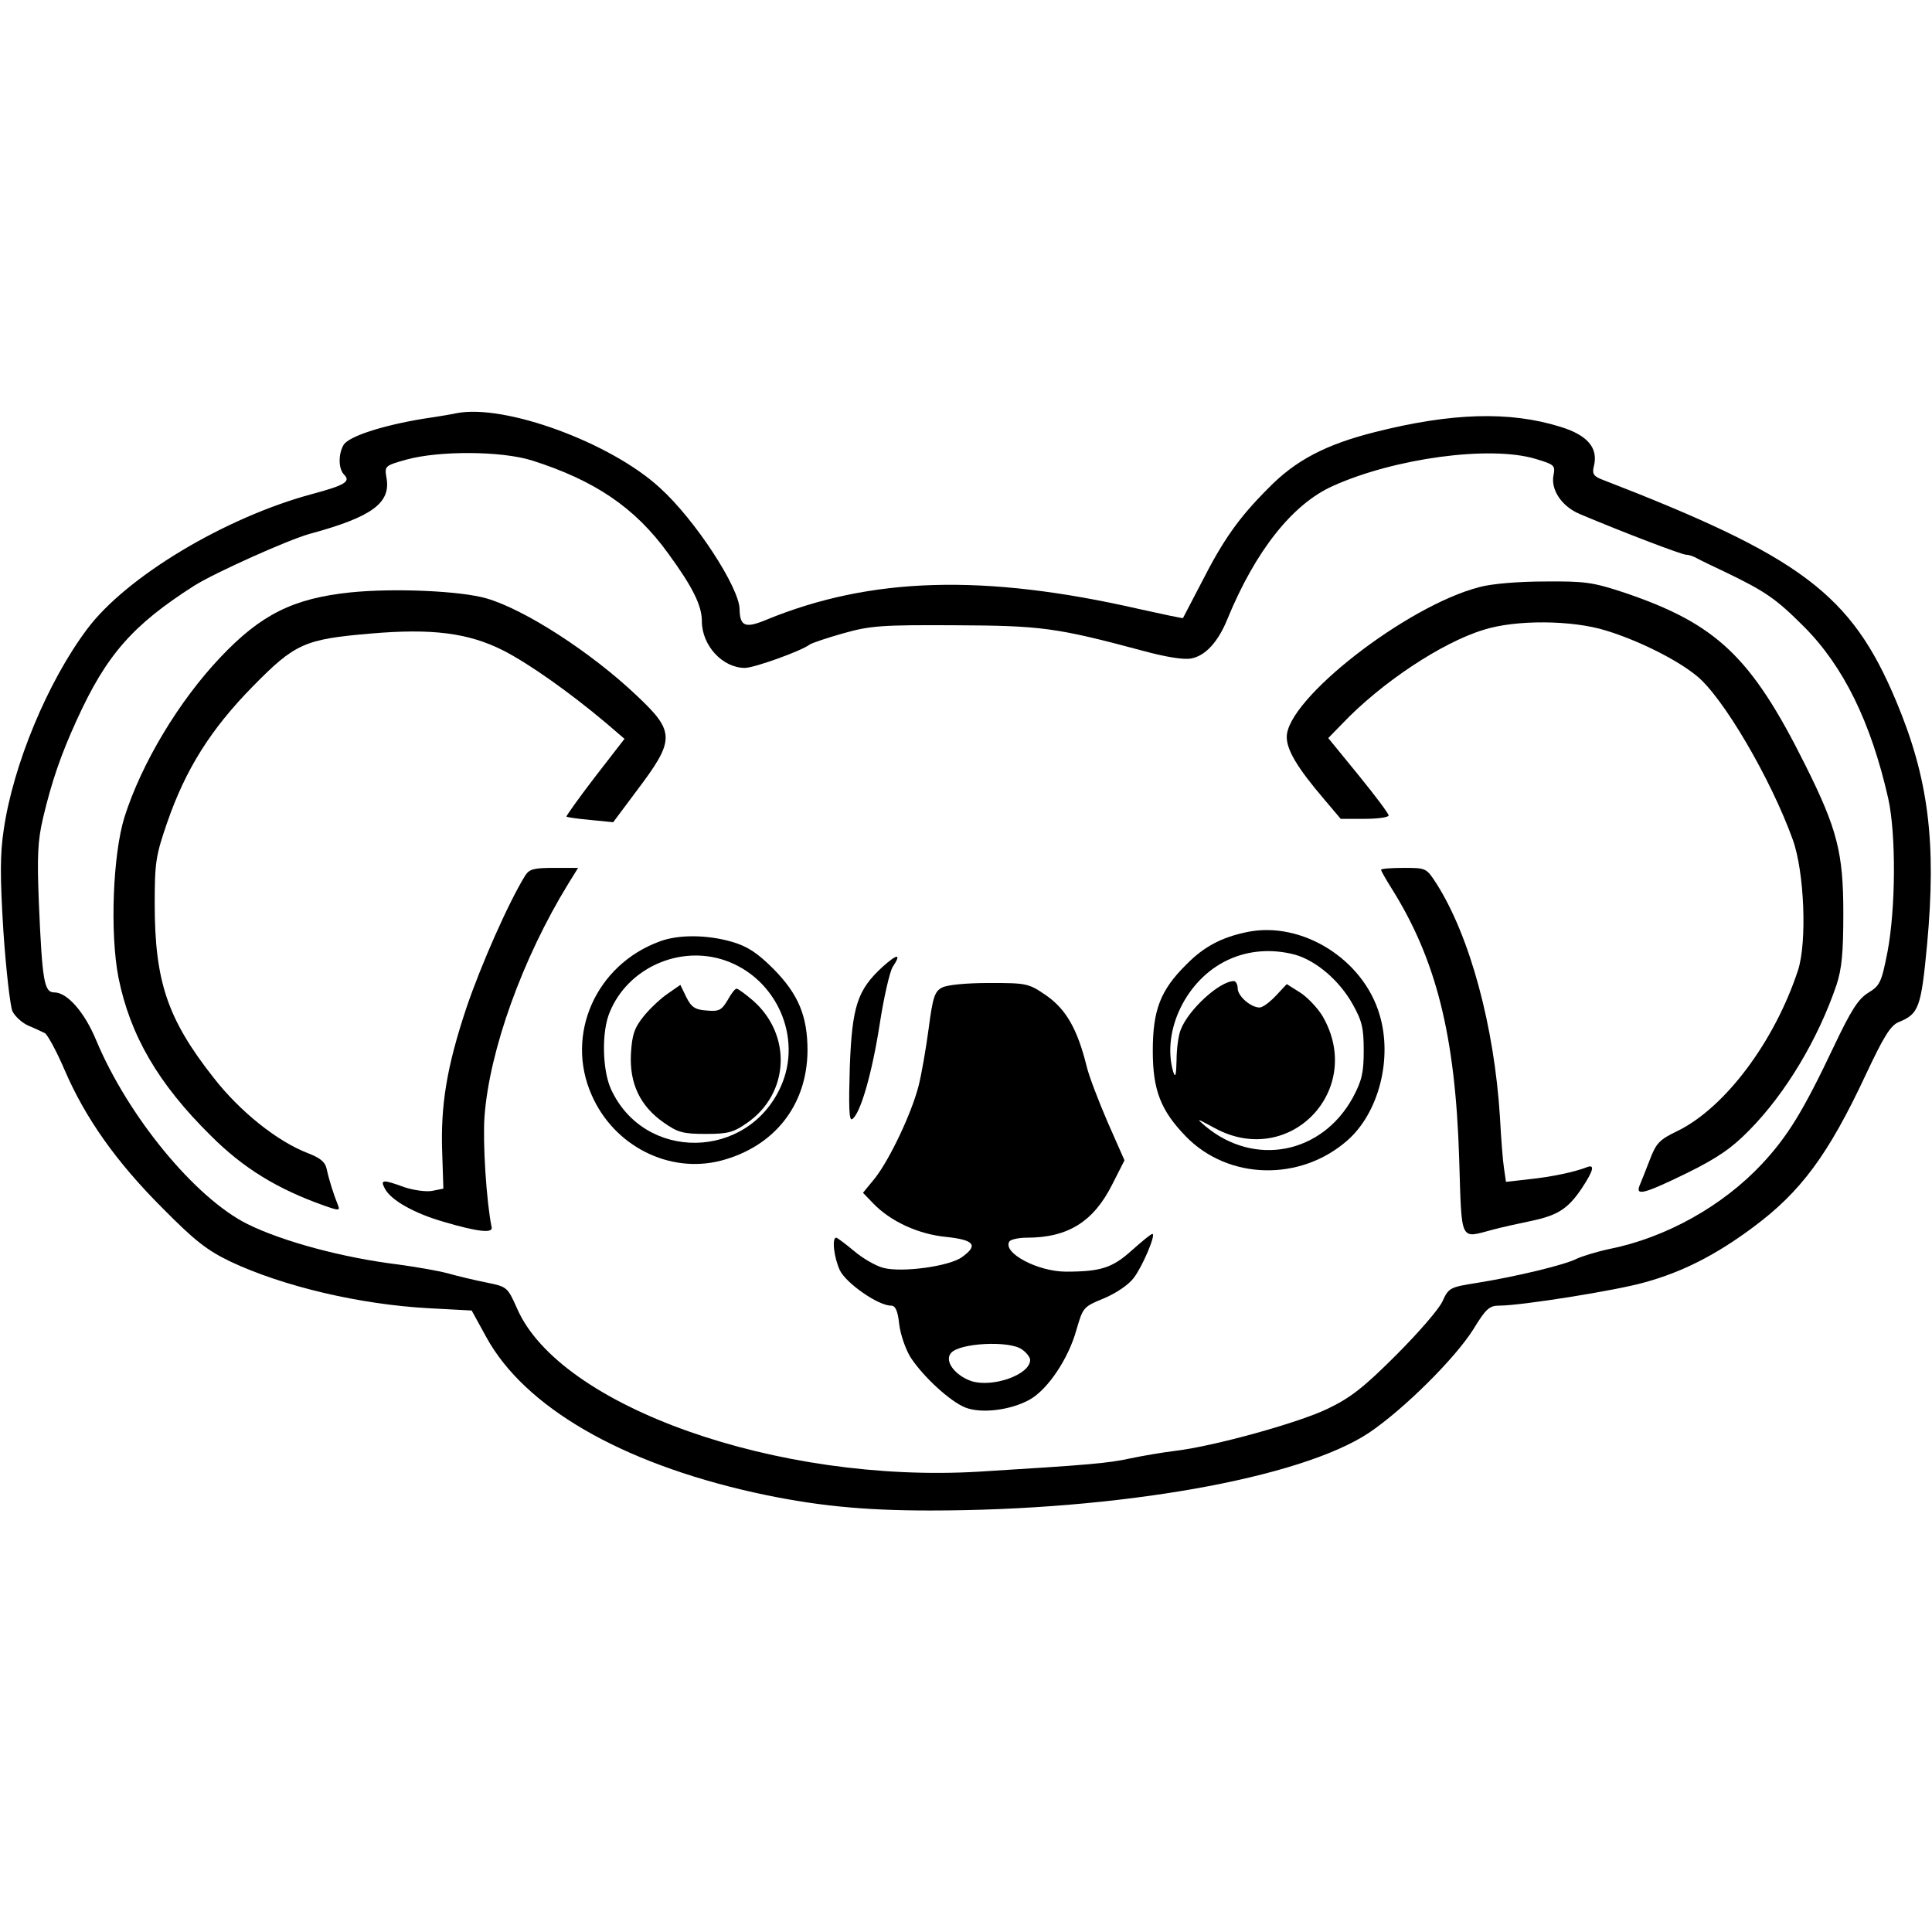
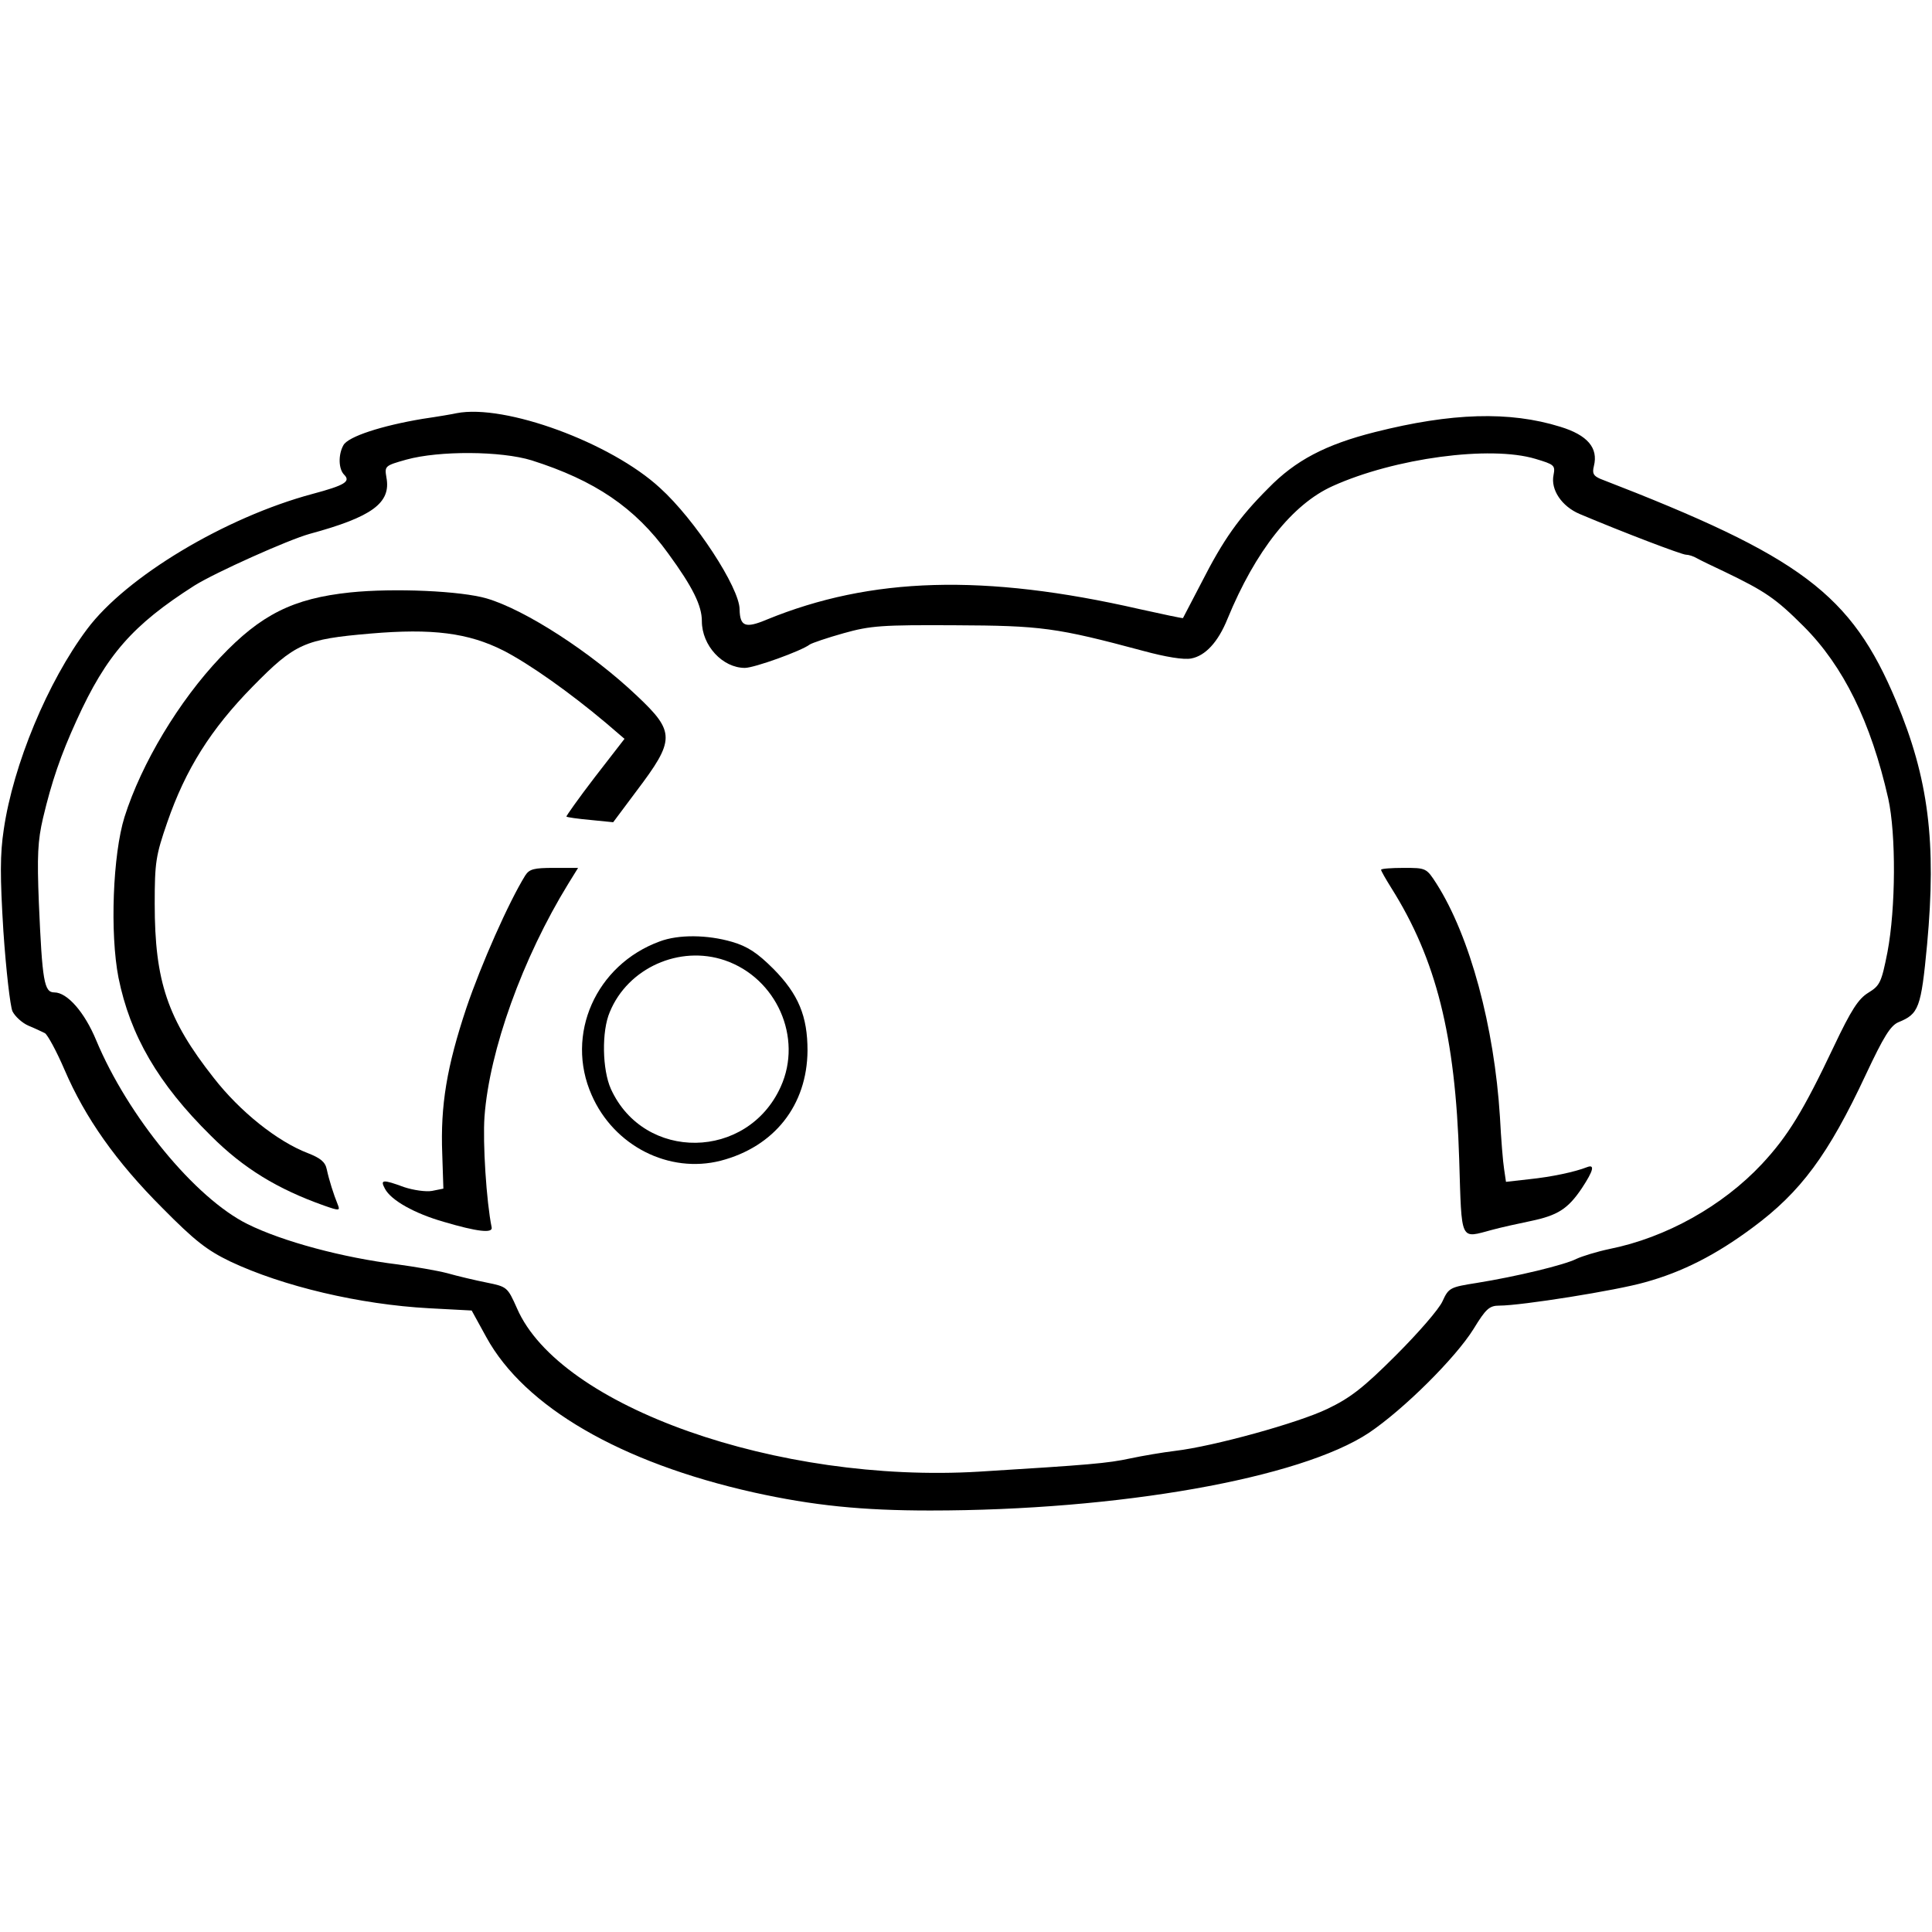
<svg xmlns="http://www.w3.org/2000/svg" version="1.0" width="512pt" height="512pt" viewBox="0 0 512 512" preserveAspectRatio="xMidYMid meet">
  <g transform="translate(0,512) scale(0.1,-0.1)" fill="#000000" stroke="none">
    <path d="M1210 4025 c-8 -2 -49 -9 -90 -15 -108 -18 -198 -47 -210 -70 -14 -25 -13 -63 2 -78 18 -18 2 -28 -84 -51 -231 -62 -493 -219 -597 -358 -105 -140 -196 -360 -221 -531 -10 -66 -10 -124 -1 -270 7 -103 18 -198 24 -212 7 -14 26 -31 42 -38 17 -7 36 -16 44 -20 7 -4 31 -48 52 -97 55 -128 137 -244 259 -366 86 -87 118 -112 180 -142 140 -66 343 -114 527 -124 l113 -6 39 -71 c101 -184 355 -332 708 -411 158 -35 288 -48 468 -48 499 0 981 85 1163 206 92 62 229 198 277 275 33 54 42 62 69 62 57 0 310 40 386 62 98 27 187 72 285 145 127 94 200 192 300 406 47 100 65 129 86 138 54 22 60 37 76 206 25 271 4 440 -82 645 -119 284 -251 383 -784 589 -18 8 -22 14 -17 34 12 48 -17 82 -89 104 -135 42 -289 37 -491 -14 -131 -33 -211 -75 -283 -149 -78 -78 -119 -136 -177 -250 -26 -50 -48 -92 -49 -94 -1 -1 -53 10 -116 24 -411 94 -711 85 -987 -28 -57 -24 -71 -18 -72 27 0 57 -118 238 -211 322 -130 120 -411 223 -539 198z m199 -125 c167 -53 274 -125 362 -247 65 -89 89 -138 89 -179 0 -65 55 -124 114 -124 25 0 150 45 172 62 6 4 47 18 90 30 71 20 102 22 294 21 229 -1 269 -6 500 -68 59 -16 107 -24 127 -20 37 7 71 43 96 105 74 180 172 304 279 352 164 74 417 108 537 72 50 -15 53 -17 48 -43 -8 -39 22 -83 69 -103 116 -49 271 -108 282 -108 7 0 20 -4 30 -10 9 -5 42 -21 72 -35 108 -52 136 -71 210 -145 105 -105 178 -253 224 -456 21 -95 20 -291 -2 -407 -16 -81 -20 -89 -51 -108 -26 -16 -45 -45 -91 -142 -81 -171 -122 -238 -191 -312 -104 -111 -254 -195 -404 -225 -33 -7 -72 -19 -87 -26 -31 -16 -159 -47 -265 -64 -70 -11 -74 -13 -90 -48 -9 -21 -65 -85 -124 -144 -86 -86 -121 -113 -182 -142 -77 -37 -301 -99 -403 -111 -33 -4 -86 -13 -119 -20 -60 -13 -108 -17 -400 -35 -533 -32 -1112 172 -1225 433 -25 56 -26 57 -80 68 -30 6 -77 17 -105 25 -27 7 -86 17 -130 23 -147 18 -306 61 -399 107 -139 69 -317 286 -401 487 -31 75 -77 127 -111 127 -27 0 -32 29 -41 237 -5 125 -3 165 11 225 23 97 47 167 89 259 79 174 149 253 312 357 56 35 248 121 305 137 166 45 217 82 204 150 -5 30 -4 31 53 47 87 24 251 23 332 -2z" />
-     <path d="M3920 3564 c-193 -50 -510 -297 -510 -397 0 -35 29 -83 99 -165 l44 -52 64 0 c34 0 63 4 63 9 0 5 -36 53 -80 107 l-80 98 38 39 c102 107 262 214 374 248 85 27 234 26 324 -2 85 -26 186 -76 239 -119 70 -55 198 -274 256 -435 31 -86 38 -272 14 -346 -62 -189 -193 -364 -319 -426 -48 -23 -57 -32 -74 -77 -11 -28 -23 -59 -27 -68 -11 -28 12 -22 125 33 81 40 119 66 165 113 97 98 183 242 232 386 14 43 18 85 18 190 0 160 -16 223 -101 393 -143 287 -235 374 -481 457 -82 27 -103 30 -209 29 -69 0 -142 -6 -174 -15z" />
    <path d="M928 3550 c-152 -16 -237 -59 -344 -172 -110 -116 -209 -281 -254 -423 -31 -99 -39 -308 -16 -426 31 -153 105 -281 245 -419 86 -86 176 -141 300 -185 40 -14 43 -14 36 3 -11 27 -23 65 -29 93 -4 20 -17 30 -50 43 -81 31 -180 110 -250 200 -122 155 -156 255 -156 461 0 110 3 128 33 215 49 142 116 248 227 361 112 114 137 125 312 140 163 14 259 2 352 -45 70 -36 177 -112 272 -192 l49 -42 -79 -102 c-43 -56 -76 -103 -75 -104 2 -2 31 -6 64 -9 l60 -6 62 83 c102 135 103 156 1 252 -121 115 -296 228 -398 258 -68 20 -245 28 -362 16z" />
    <path d="M1392 2800 c-44 -71 -117 -236 -156 -351 -52 -156 -69 -258 -64 -387 l3 -92 -30 -6 c-16 -3 -50 2 -74 10 -57 21 -64 20 -51 -4 16 -31 79 -66 156 -88 88 -26 130 -31 127 -15 -14 68 -24 225 -19 294 13 176 101 420 222 617 l26 42 -64 0 c-53 0 -65 -3 -76 -20z" />
    <path d="M3660 2815 c0 -3 12 -24 27 -48 119 -189 170 -391 180 -719 7 -223 1 -210 88 -187 22 6 67 16 101 23 72 15 99 32 136 87 31 47 35 64 14 56 -33 -13 -95 -26 -153 -32 l-62 -7 -5 34 c-3 18 -8 80 -11 138 -15 239 -79 478 -168 618 -27 42 -28 42 -87 42 -33 0 -60 -2 -60 -5z" />
-     <path d="M3305 2650 c-68 -14 -115 -39 -161 -86 -69 -68 -89 -121 -89 -229 0 -104 21 -158 88 -227 112 -115 303 -120 428 -10 83 73 120 217 85 333 -43 147 -206 249 -351 219z m127 -60 c56 -16 117 -68 152 -130 26 -46 30 -65 30 -125 0 -58 -5 -79 -29 -124 -82 -149 -260 -184 -390 -76 -27 23 -25 22 25 -5 198 -107 398 102 285 297 -14 23 -41 51 -60 63 l-35 22 -29 -31 c-16 -17 -35 -31 -43 -31 -23 0 -58 30 -58 51 0 10 -5 19 -10 19 -38 0 -121 -76 -141 -129 -6 -14 -11 -51 -11 -81 -1 -40 -3 -48 -9 -30 -31 108 35 245 145 296 55 26 118 30 178 14z" />
    <path d="M1748 2625 c-169 -62 -251 -247 -180 -407 59 -135 205 -209 342 -174 142 37 229 147 230 292 0 91 -24 149 -90 216 -43 43 -69 60 -110 72 -65 19 -142 20 -192 1z m173 -50 c137 -47 207 -205 148 -335 -88 -195 -362 -199 -450 -6 -23 51 -25 153 -3 204 48 117 185 178 305 137z" />
-     <path d="M1770 2487 c-18 -12 -47 -39 -64 -60 -25 -31 -31 -49 -34 -100 -4 -78 24 -138 87 -182 37 -26 51 -30 111 -30 60 0 74 4 111 30 111 78 118 232 15 323 -20 17 -40 32 -44 32 -4 0 -15 -14 -24 -31 -16 -26 -22 -30 -55 -27 -31 2 -41 9 -54 35 l-16 33 -33 -23z" />
-     <path d="M2338 2557 c-66 -61 -80 -104 -86 -266 -3 -101 -2 -142 6 -137 22 13 53 122 73 250 11 72 27 142 35 154 24 36 12 35 -28 -1z" />
-     <path d="M2497 2503 c-20 -10 -25 -25 -36 -109 -7 -53 -19 -122 -27 -153 -19 -73 -76 -193 -115 -243 l-32 -39 27 -28 c46 -48 120 -82 194 -89 74 -8 85 -22 42 -53 -33 -25 -160 -42 -209 -29 -20 5 -56 26 -78 45 -23 19 -44 35 -47 35 -12 0 -6 -53 10 -87 17 -34 101 -93 135 -93 12 0 18 -13 22 -49 3 -27 17 -67 30 -88 34 -52 105 -117 145 -133 43 -17 121 -7 171 21 48 27 103 109 124 186 17 58 18 60 72 82 33 14 66 36 80 55 24 32 59 116 49 116 -4 0 -28 -20 -55 -44 -51 -46 -82 -56 -174 -56 -75 0 -169 50 -150 80 3 5 24 10 46 10 109 0 177 42 227 142 l32 63 -45 102 c-24 56 -50 123 -56 150 -24 96 -54 148 -105 184 -48 33 -52 34 -152 34 -61 0 -112 -5 -125 -12z m211 -959 c12 -8 22 -21 22 -28 0 -39 -99 -74 -156 -56 -43 15 -72 53 -54 74 21 27 155 34 188 10z" />
  </g>
</svg>